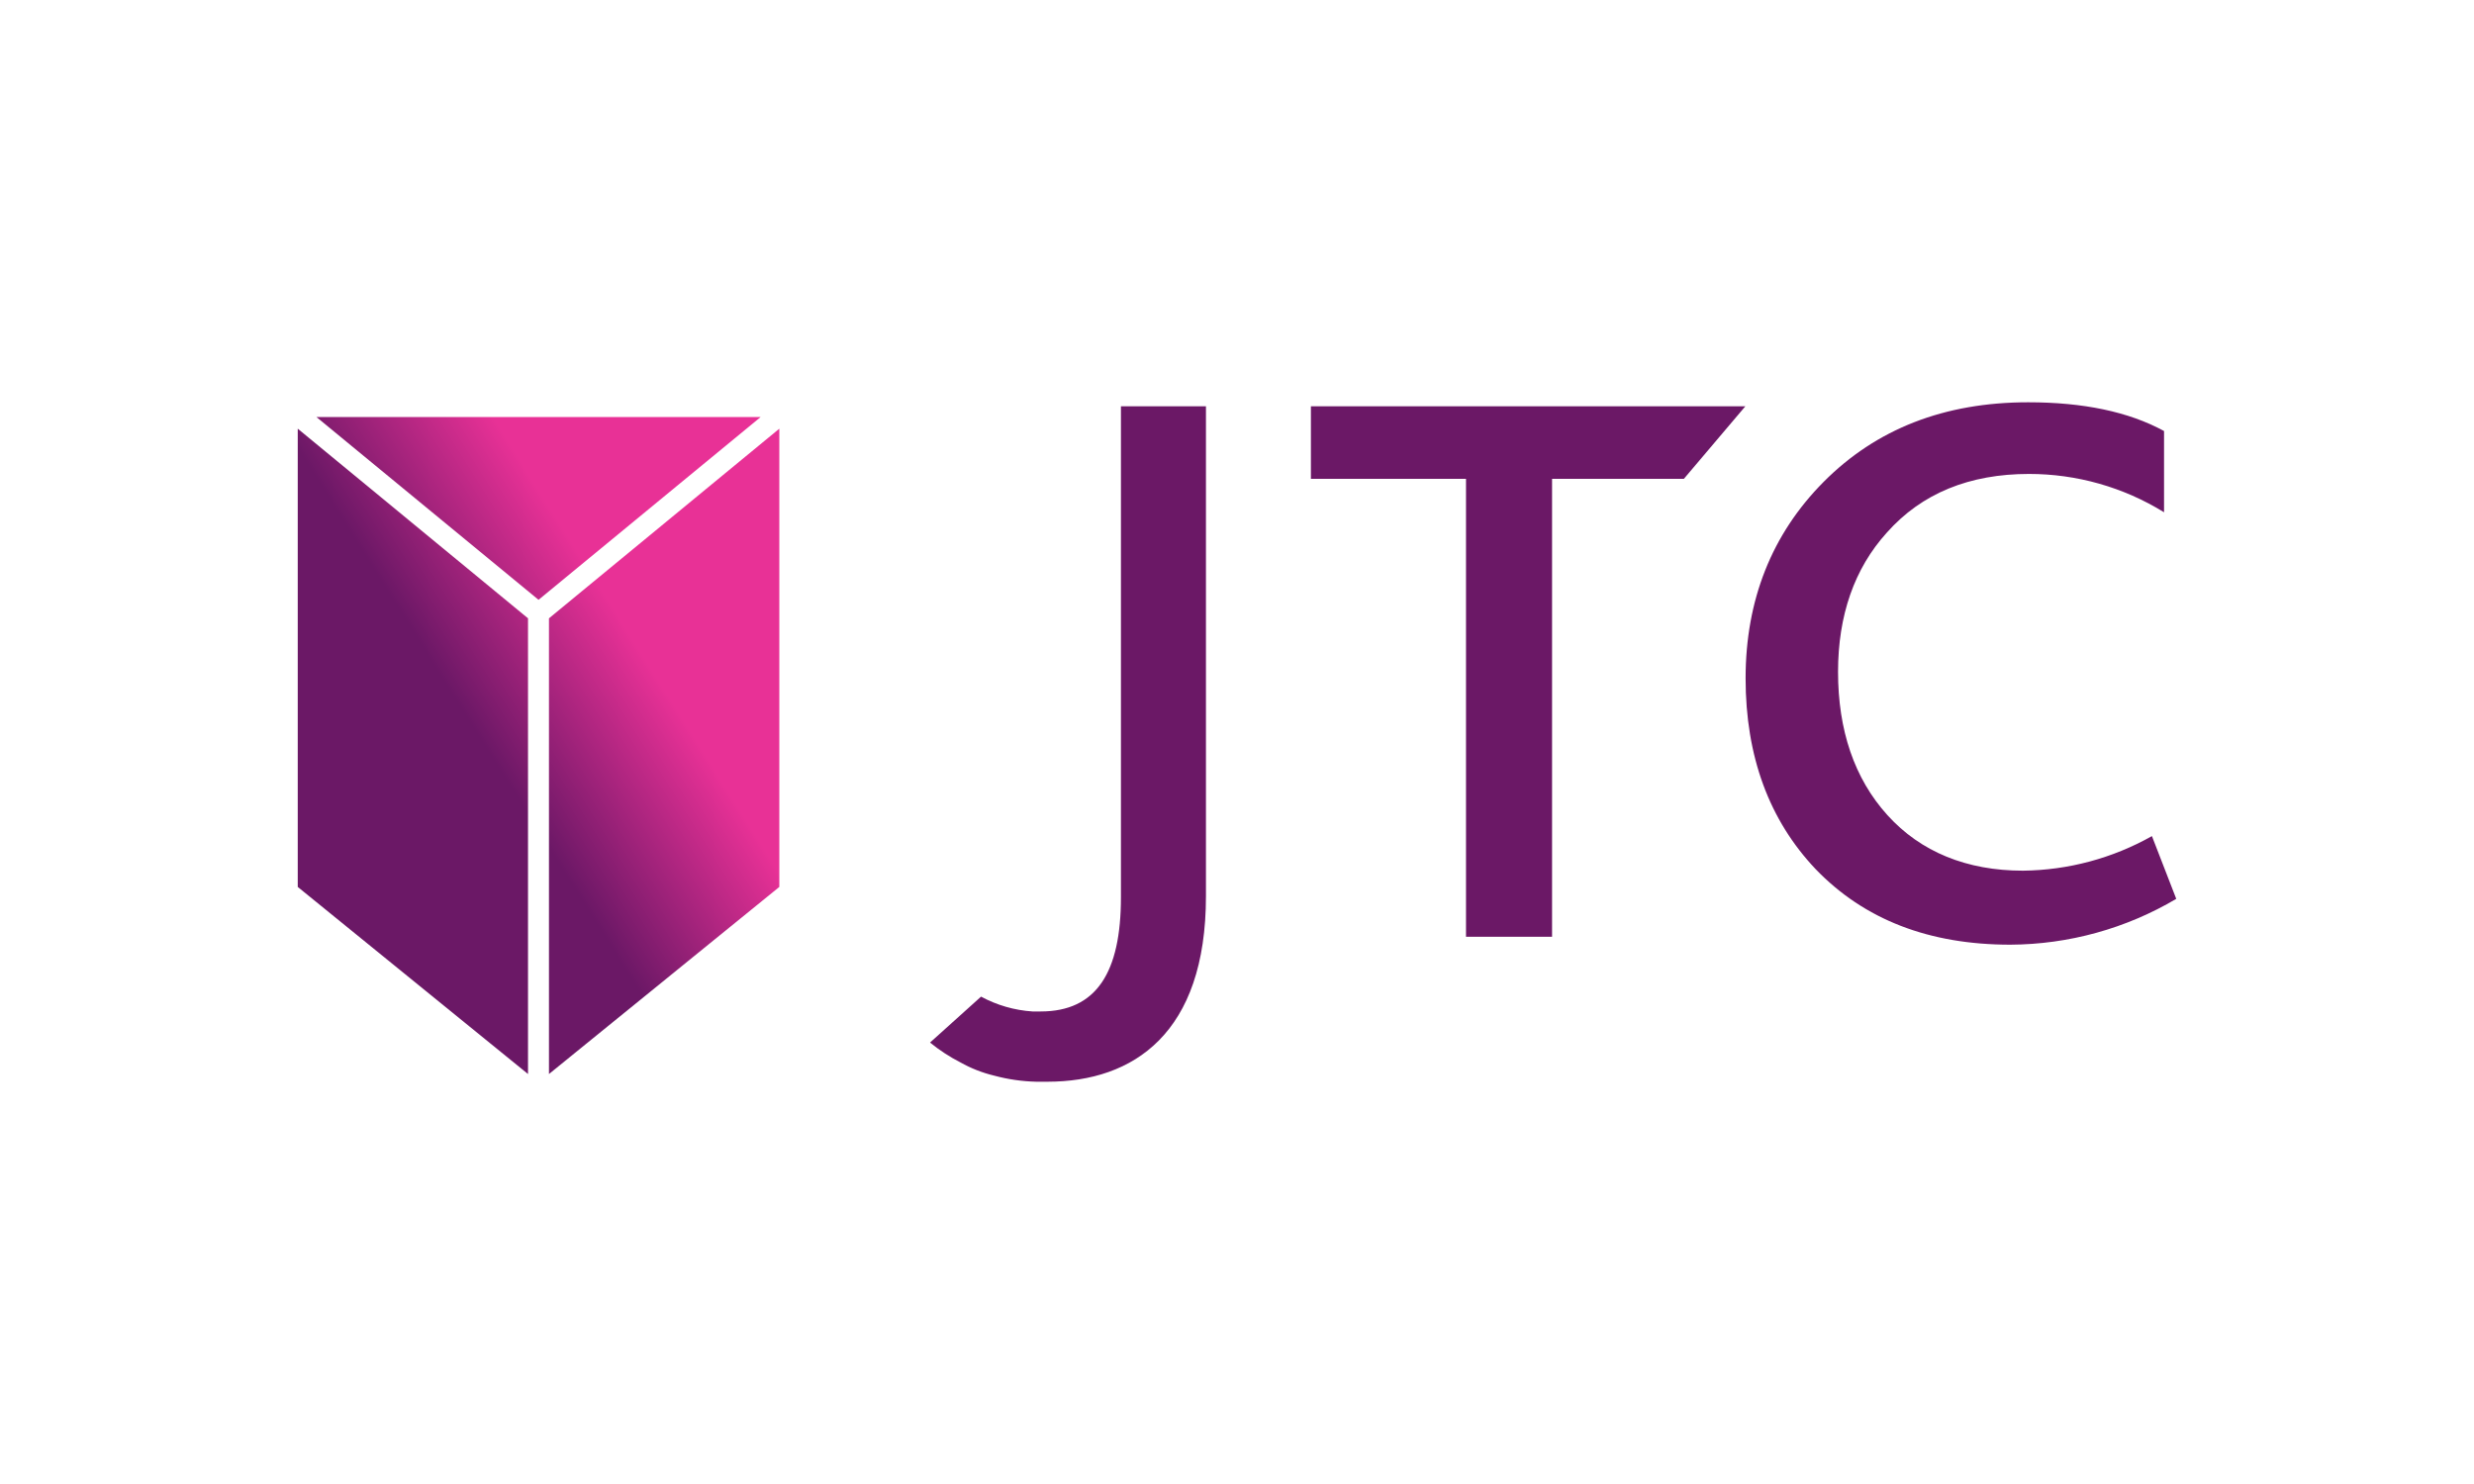
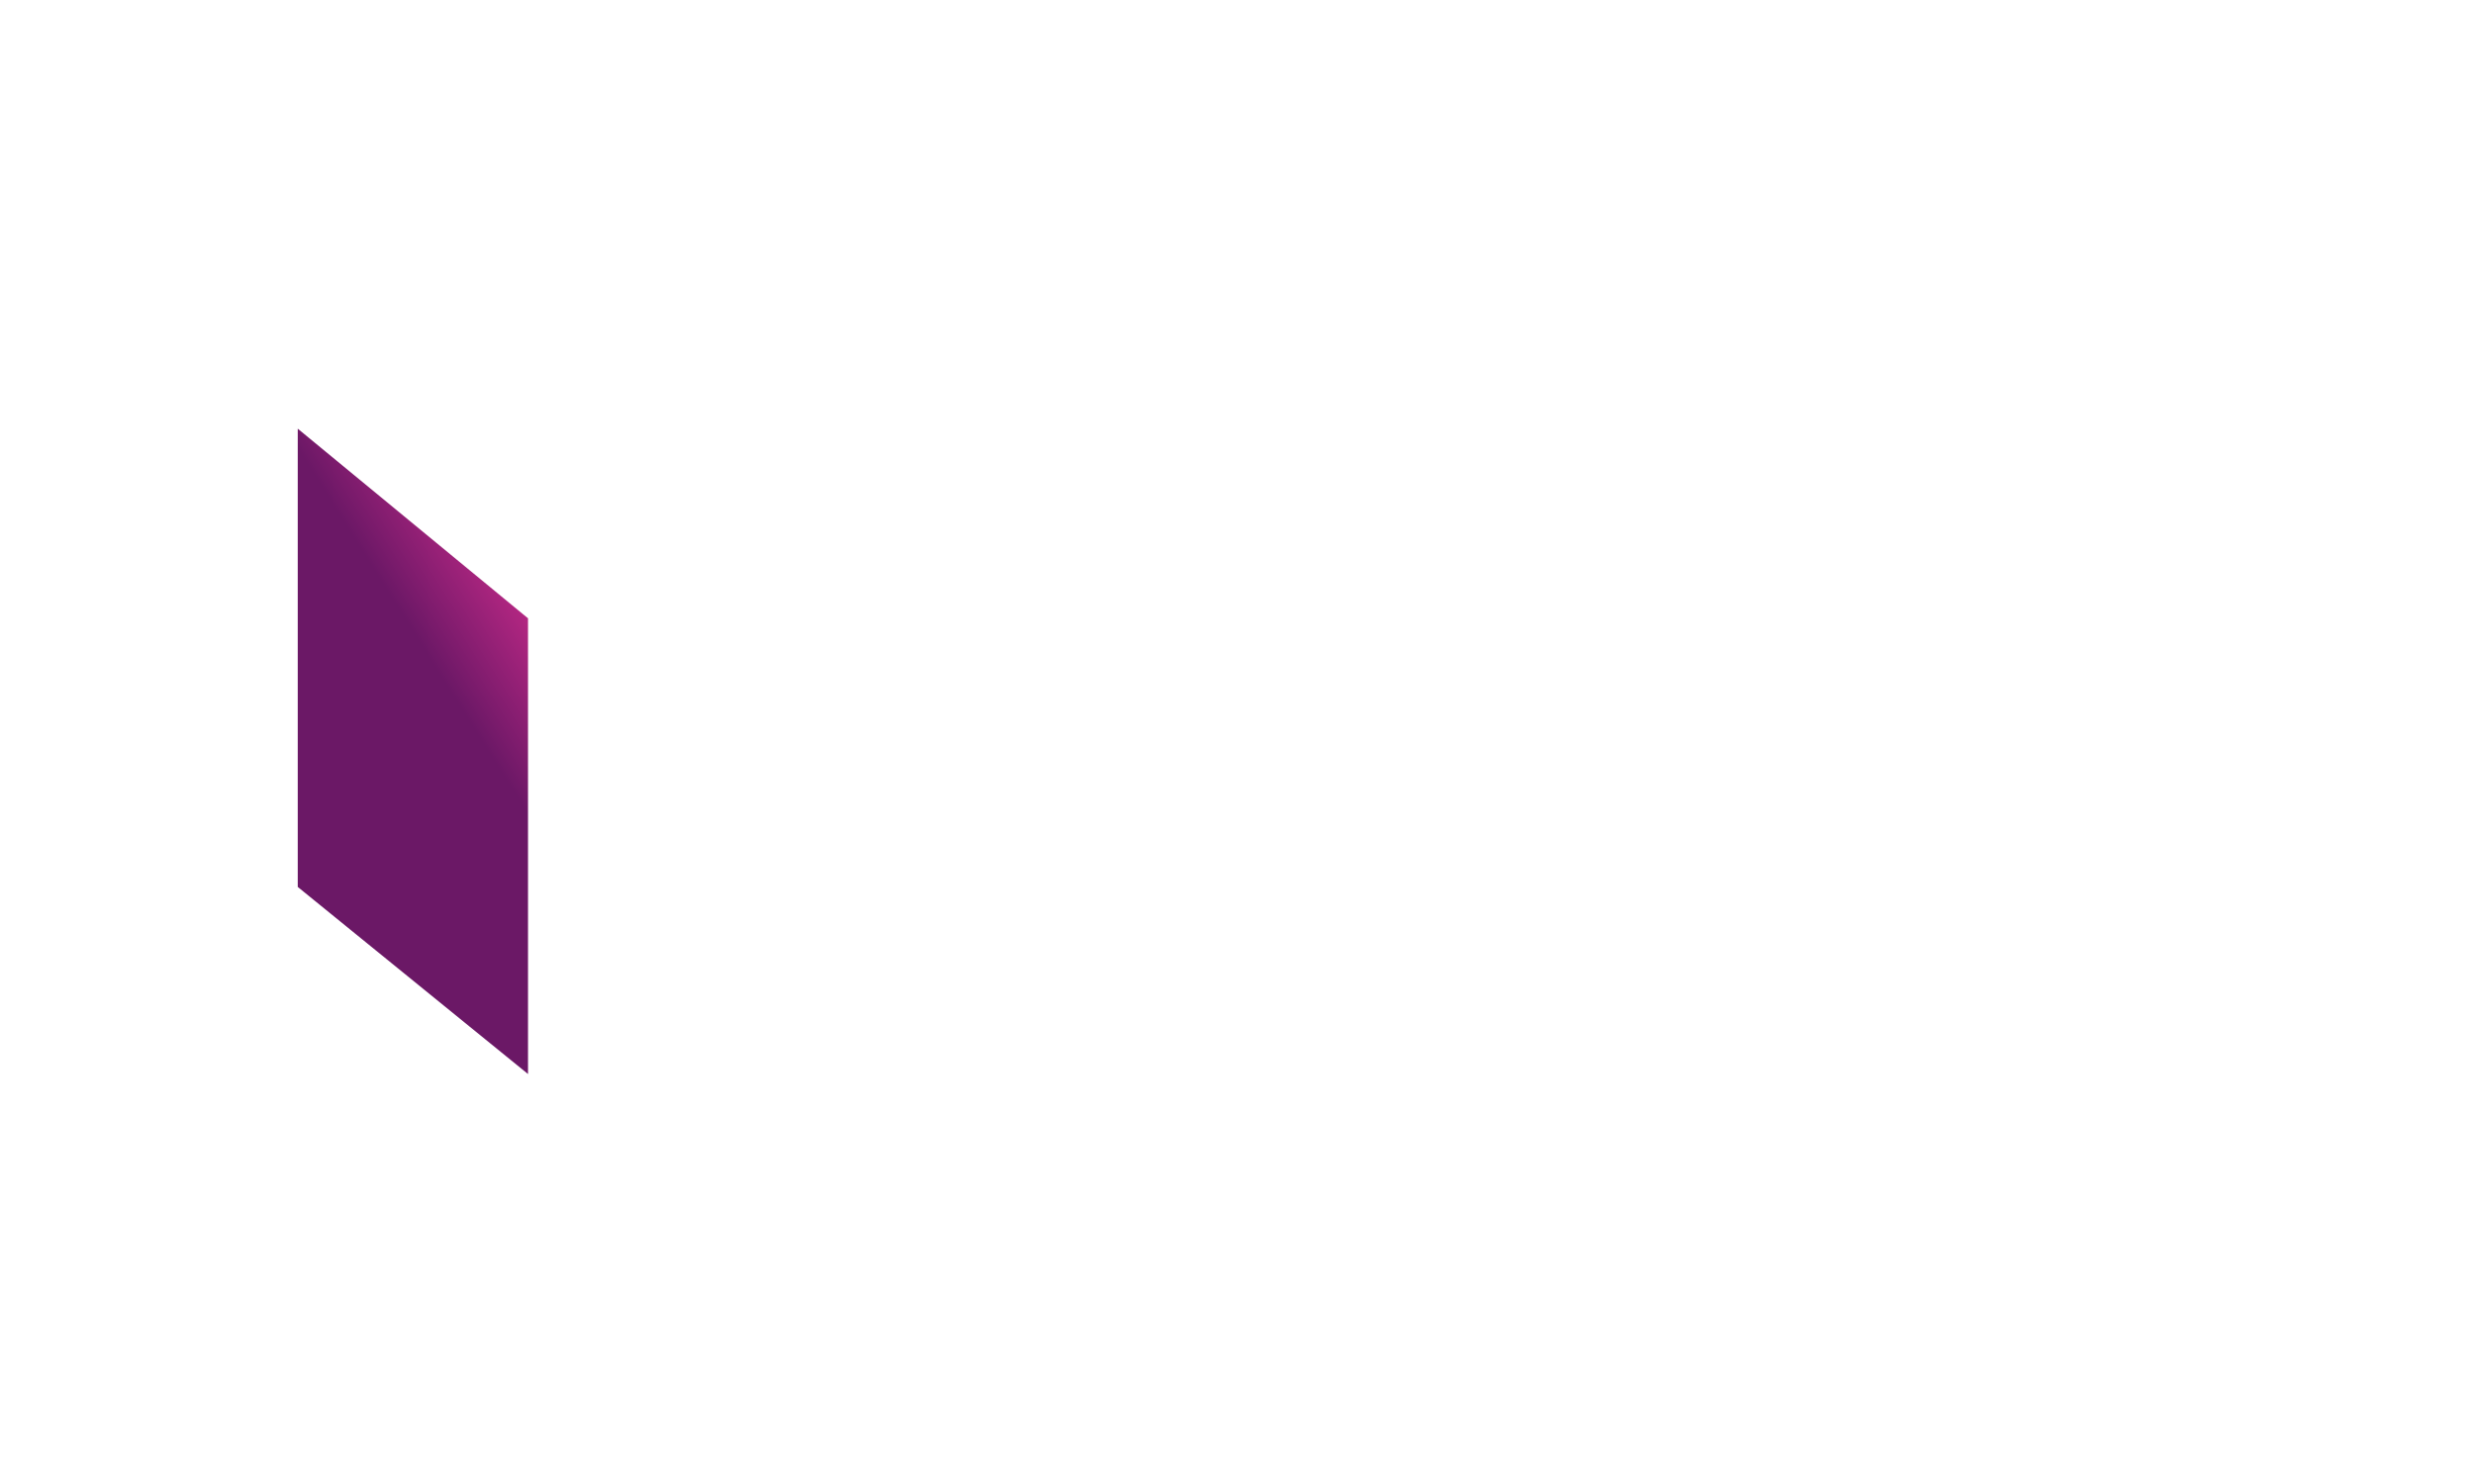
<svg xmlns="http://www.w3.org/2000/svg" version="1.1" x="0px" y="0px" viewBox="0 0 500 300" style="enable-background:new 0 0 500 300;" xml:space="preserve">
  <g id="board-intelligence-clients-jtc-color">
-     <path style="fill:#6B1866;" d="M340.314,96.798h-26.639v92.581h-17.392V96.798h-31.347V82.14h87.796L340.314,96.798z" />
-     <path style="fill:#6B1866;" d="M408.857,176.013c-11.392,0-20.677-3.798-27.398-11.221c-6.722-7.424-9.987-17.24-9.987-28.975   c0-11.392,3.285-20.886,9.854-28.139c7.064-7.975,16.747-11.867,28.728-11.867c9.645-0.008,19.1,2.675,27.303,7.747V87.134   c-7.158-3.911-16.367-5.81-27.455-5.81c-16.911,0-30.696,5.367-41.354,16.101c-10.5,10.576-15.759,23.924-15.759,39.702   c0,15.778,4.765,28.652,14.126,38.544c9.854,10.253,22.974,15.303,39.379,15.303c11.801-0.057,23.375-3.255,33.531-9.266   l-4.917-12.684C426.95,173.509,417.99,175.912,408.857,176.013z" />
-     <path style="fill:#6B1866;" d="M226.543,82.14v99.245c0,15.19-4.937,23.088-16.234,23.088h-1.633   c-3.644-0.24-7.193-1.263-10.405-2.999l-10.31,9.284c1.897,1.549,3.953,2.892,6.133,4.007c2.138,1.203,4.432,2.103,6.816,2.677   c2.782,0.752,5.644,1.167,8.525,1.234h2.297c17.336-0.019,31.994-9.759,31.994-37.518V82.14H226.543z" />
    <linearGradient id="SVGID_1_" gradientUnits="userSpaceOnUse" x1="279.702" y1="-13.434" x2="310.947" y2="6.205" gradientTransform="matrix(1 0 0 -1 -171 154.5)">
      <stop offset="0" style="stop-color:#6B1866" />
      <stop offset="1" style="stop-color:#E83196" />
    </linearGradient>
-     <path style="fill:url(#SVGID_1_);" d="M157.503,179.299V86.661l-46.556,38.335v92.125L157.503,179.299z" />
    <linearGradient id="SVGID_00000183957335051043922750000007676153801659557023_" gradientUnits="userSpaceOnUse" x1="265.321" y1="9.445" x2="296.565" y2="29.085" gradientTransform="matrix(1 0 0 -1 -171 154.5)">
      <stop offset="0" style="stop-color:#6B1866" />
      <stop offset="1" style="stop-color:#E83196" />
    </linearGradient>
    <path style="fill:url(#SVGID_00000183957335051043922750000007676153801659557023_);" d="M60.175,86.661v92.638l46.537,37.822   v-92.125L60.175,86.661z" />
    <linearGradient id="SVGID_00000115478347436540255260000016625203606453526696_" gradientUnits="userSpaceOnUse" x1="244.03" y1="43.317" x2="275.274" y2="62.956" gradientTransform="matrix(1 0 0 -1 -171 154.5)">
      <stop offset="0" style="stop-color:#6B1866" />
      <stop offset="1" style="stop-color:#E83196" />
    </linearGradient>
-     <path style="fill:url(#SVGID_00000115478347436540255260000016625203606453526696_);" d="M153.725,84.307H63.954l44.886,36.949   L153.725,84.307z" />
  </g>
  <g id="Layer_1">
</g>
</svg>